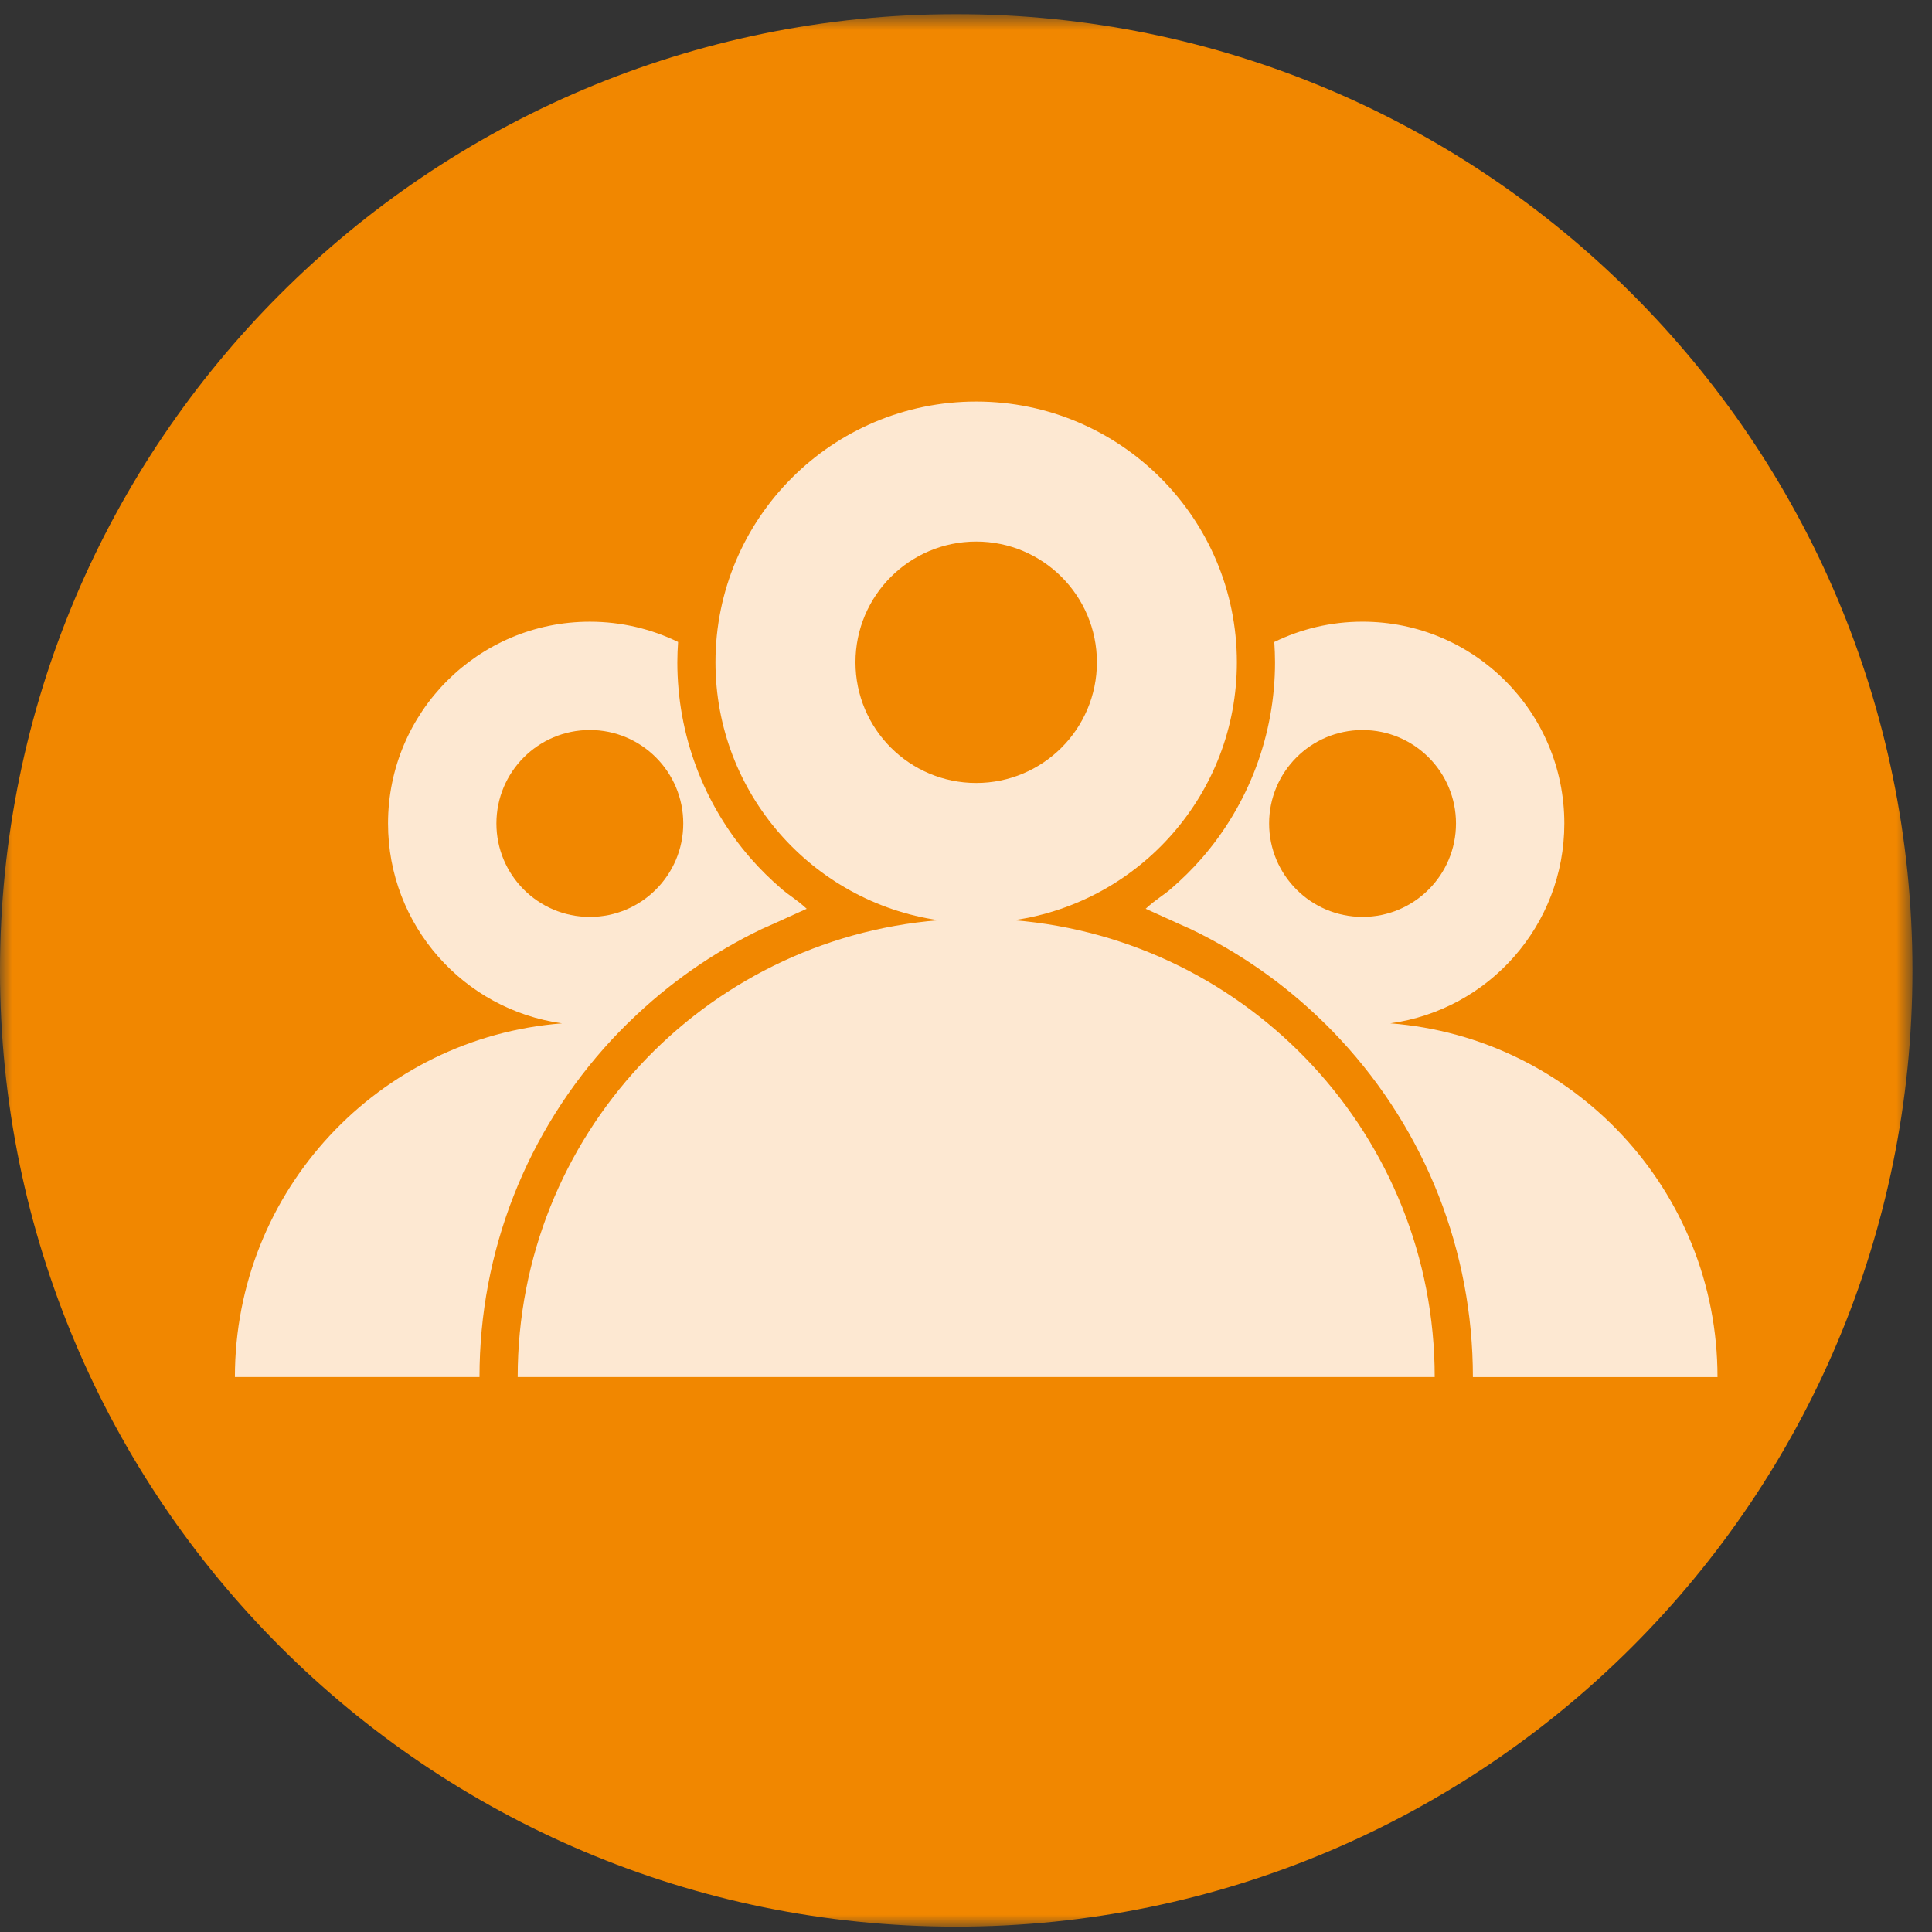
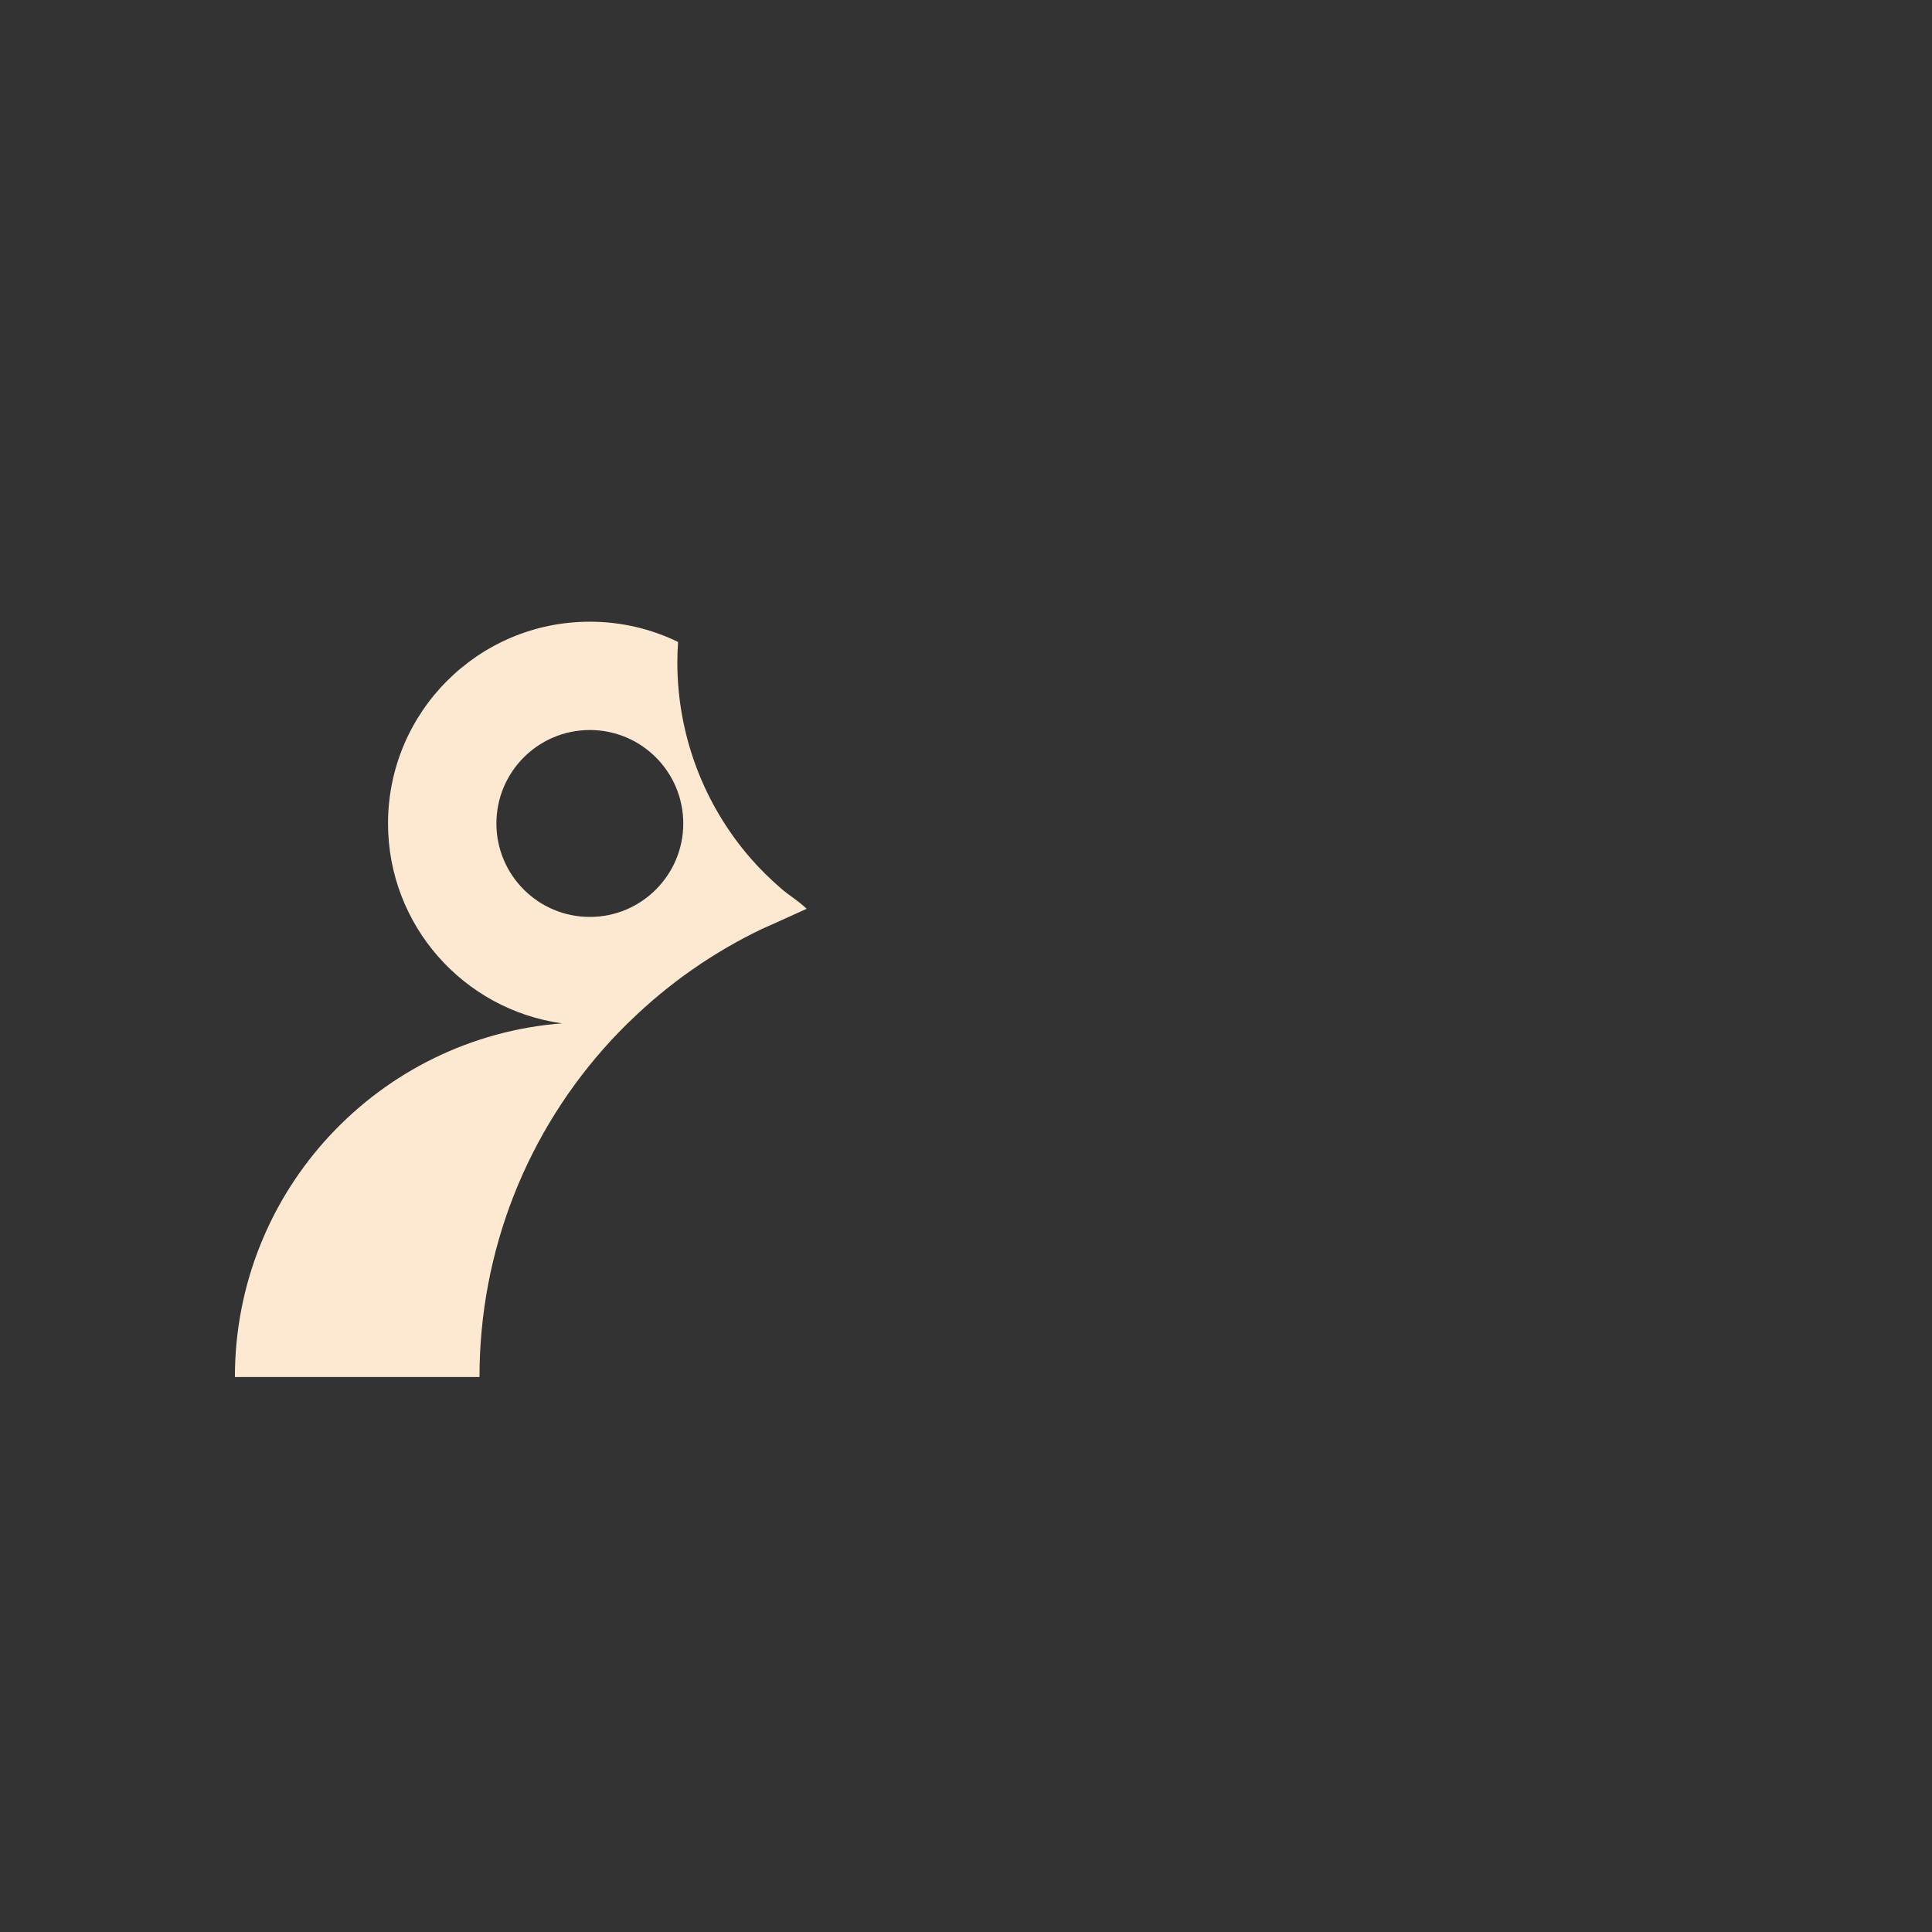
<svg xmlns="http://www.w3.org/2000/svg" xmlns:xlink="http://www.w3.org/1999/xlink" width="82px" height="82px" viewBox="0 0 82 82" version="1.1">
  <rect x="0" y="0" width="82" height="82" fill="#333333" stroke="none" />
  <title>shareholder-value-experiences</title>
  <desc>Created with Sketch.</desc>
  <defs>
-     <polygon id="path-1" points="0 82 81.17 82 81.17 0.829 0 0.829 0 82" />
-   </defs>
+     </defs>
  <g id="Page-1" stroke="none" stroke-width="1" fill="none" fill-rule="evenodd">
    <g transform="translate(0, -0.7)">
      <g id="Group-3" transform="translate(0, 0.473)">
        <mask id="mask-2" fill="white">
          <use xlink:href="#path-1" />
        </mask>
        <g id="Clip-2" />
-         <path d="M81.17,41.414 C81.17,63.829 63,82 40.584,82 C18.17,82 0,63.829 0,41.414 C0,19 18.17,0.828 40.584,0.828 C63,0.828 81.17,19 81.17,41.414" id="Fill-1" fill="#F18700" mask="url(#mask-2)" />
      </g>
-       <path d="M43.033,39.757 C48.385,38.981 52.497,34.375 52.497,28.808 C52.497,22.697 47.542,17.743 41.433,17.743 C35.321,17.743 30.367,22.697 30.367,28.808 C30.367,34.375 34.48,38.981 39.832,39.757 C29.834,40.572 21.972,48.937 21.972,59.146 L60.893,59.146 C60.893,48.937 53.031,40.572 43.033,39.757 M36.309,28.808 C36.309,25.979 38.604,23.685 41.433,23.685 C44.262,23.685 46.556,25.979 46.556,28.808 C46.556,31.637 44.262,33.932 41.433,33.932 C38.604,33.932 36.309,31.637 36.309,28.808" id="Fill-4" fill="#FDE8D2" />
-       <path d="M59.009,44.133 C63.182,43.559 66.395,39.98 66.395,35.65 C66.395,30.919 62.561,27.086 57.831,27.086 C56.488,27.086 55.216,27.396 54.085,27.948 C54.103,28.231 54.116,28.519 54.116,28.808 C54.116,31.876 53.007,34.836 50.992,37.145 C50.597,37.598 50.17,38.015 49.721,38.405 C49.378,38.708 49.097,38.841 48.626,39.27 C48.965,39.419 49.852,39.834 50.533,40.132 C52.583,41.115 54.477,42.429 56.131,44.043 C56.196,44.102 56.231,44.146 56.265,44.171 C56.48,44.385 56.692,44.603 56.9,44.828 C60.521,48.733 62.514,53.818 62.514,59.147 L72.896,59.147 C72.896,51.224 66.777,44.734 59.009,44.133 M53.865,35.65 C53.865,33.461 55.64,31.685 57.831,31.685 C60.022,31.685 61.797,33.461 61.797,35.65 C61.797,37.84 60.022,39.616 57.831,39.616 C55.64,39.616 53.865,37.84 53.865,35.65" id="Fill-6" fill="#FDE8D2" />
      <path d="M26.602,44.171 C26.633,44.147 26.668,44.101 26.734,44.044 C28.39,42.43 30.282,41.114 32.332,40.131 C33.014,39.833 33.903,39.419 34.239,39.271 C33.769,38.841 33.487,38.707 33.146,38.405 C32.695,38.015 32.269,37.597 31.872,37.144 C29.857,34.836 28.748,31.875 28.748,28.809 C28.748,28.518 28.761,28.232 28.78,27.947 C27.65,27.396 26.377,27.087 25.035,27.087 C20.304,27.087 16.469,30.92 16.469,35.651 C16.469,39.98 19.683,43.558 23.856,44.134 C16.088,44.734 9.97,51.223 9.97,59.146 L20.351,59.146 C20.351,53.817 22.346,48.732 25.964,44.827 C26.173,44.602 26.386,44.386 26.602,44.171 M21.069,35.651 C21.069,33.461 22.843,31.684 25.035,31.684 C27.224,31.684 29,33.461 29,35.651 C29,37.84 27.224,39.617 25.035,39.617 C22.843,39.617 21.069,37.84 21.069,35.651" id="Fill-8" fill="#FDE8D2" />
    </g>
  </g>
</svg>